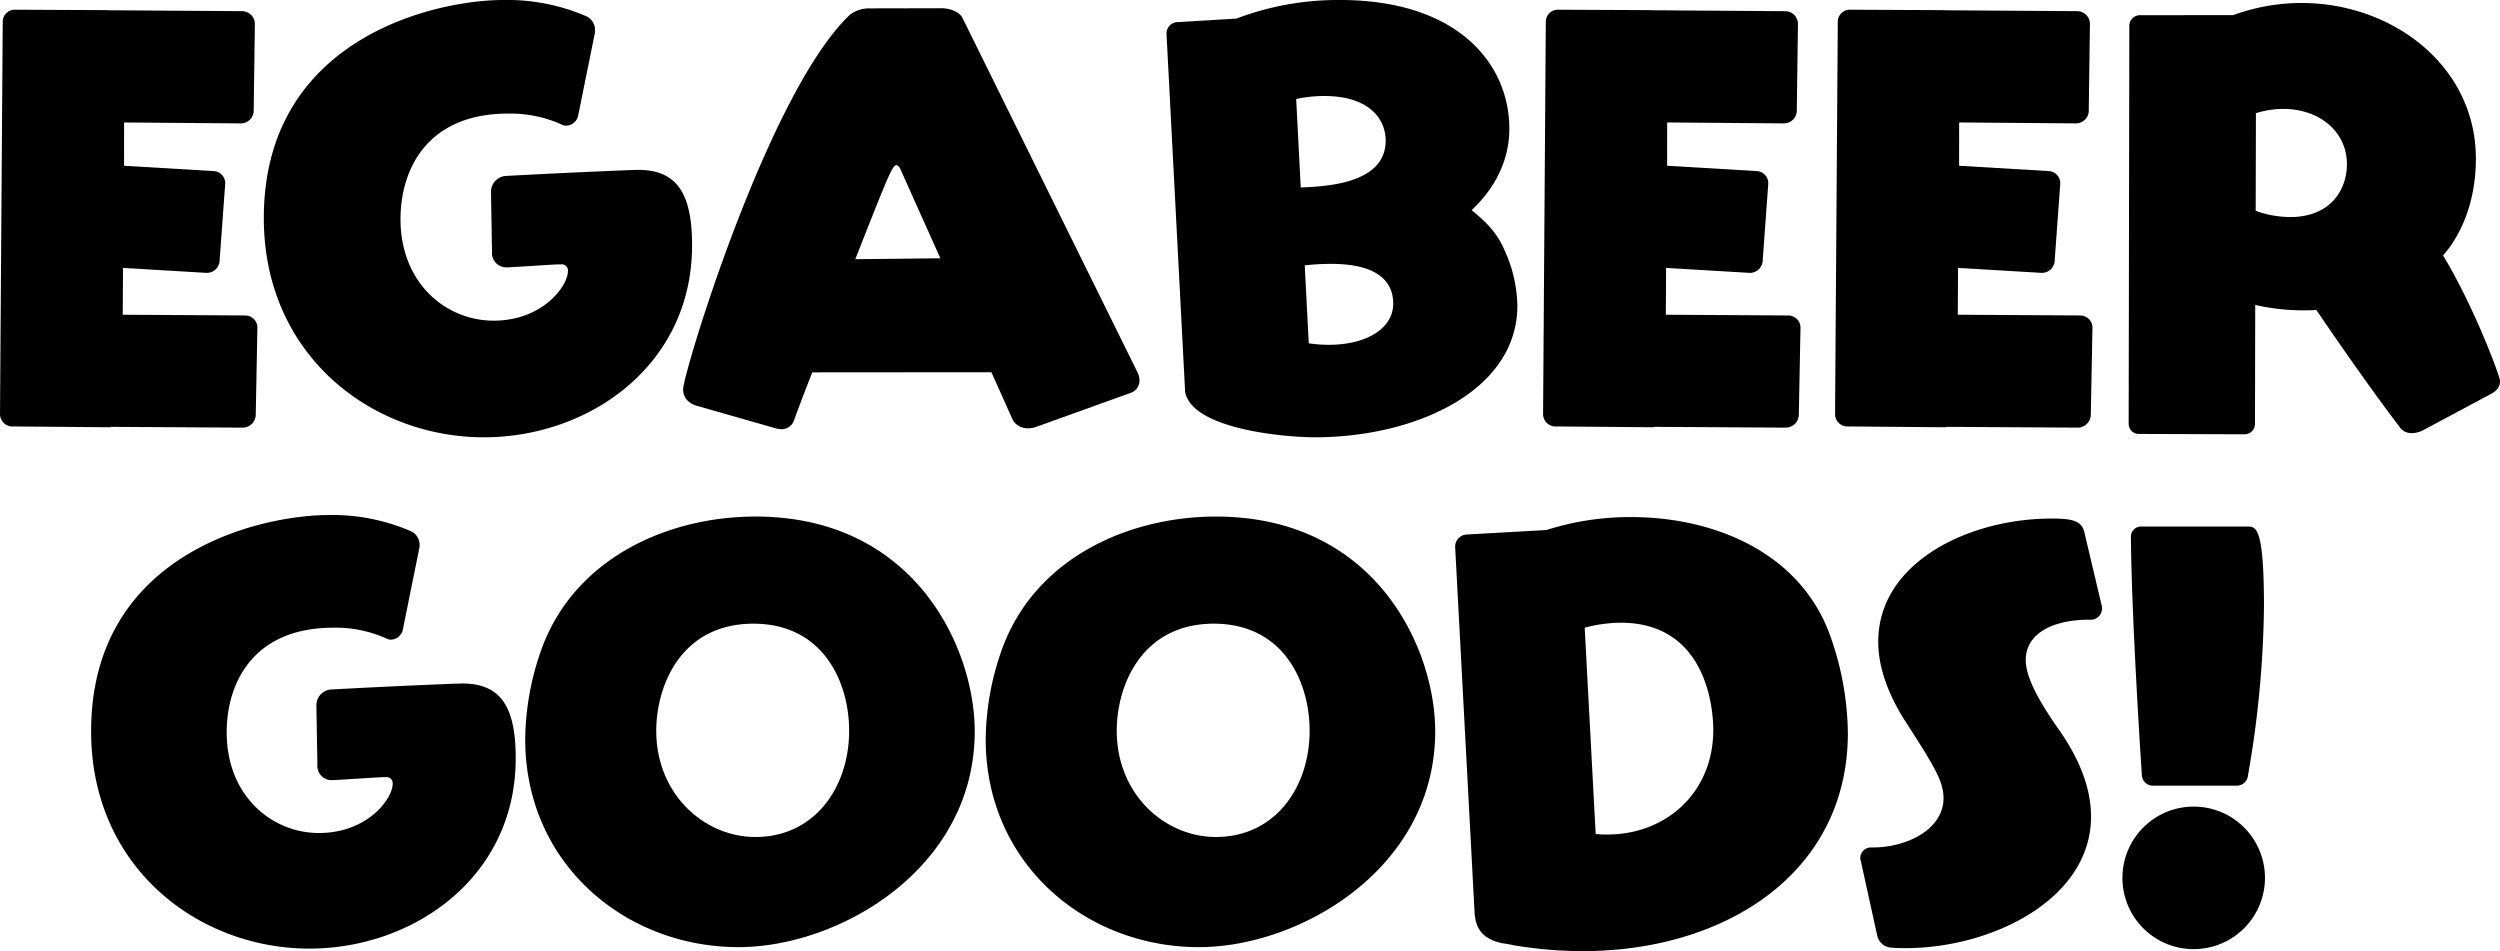
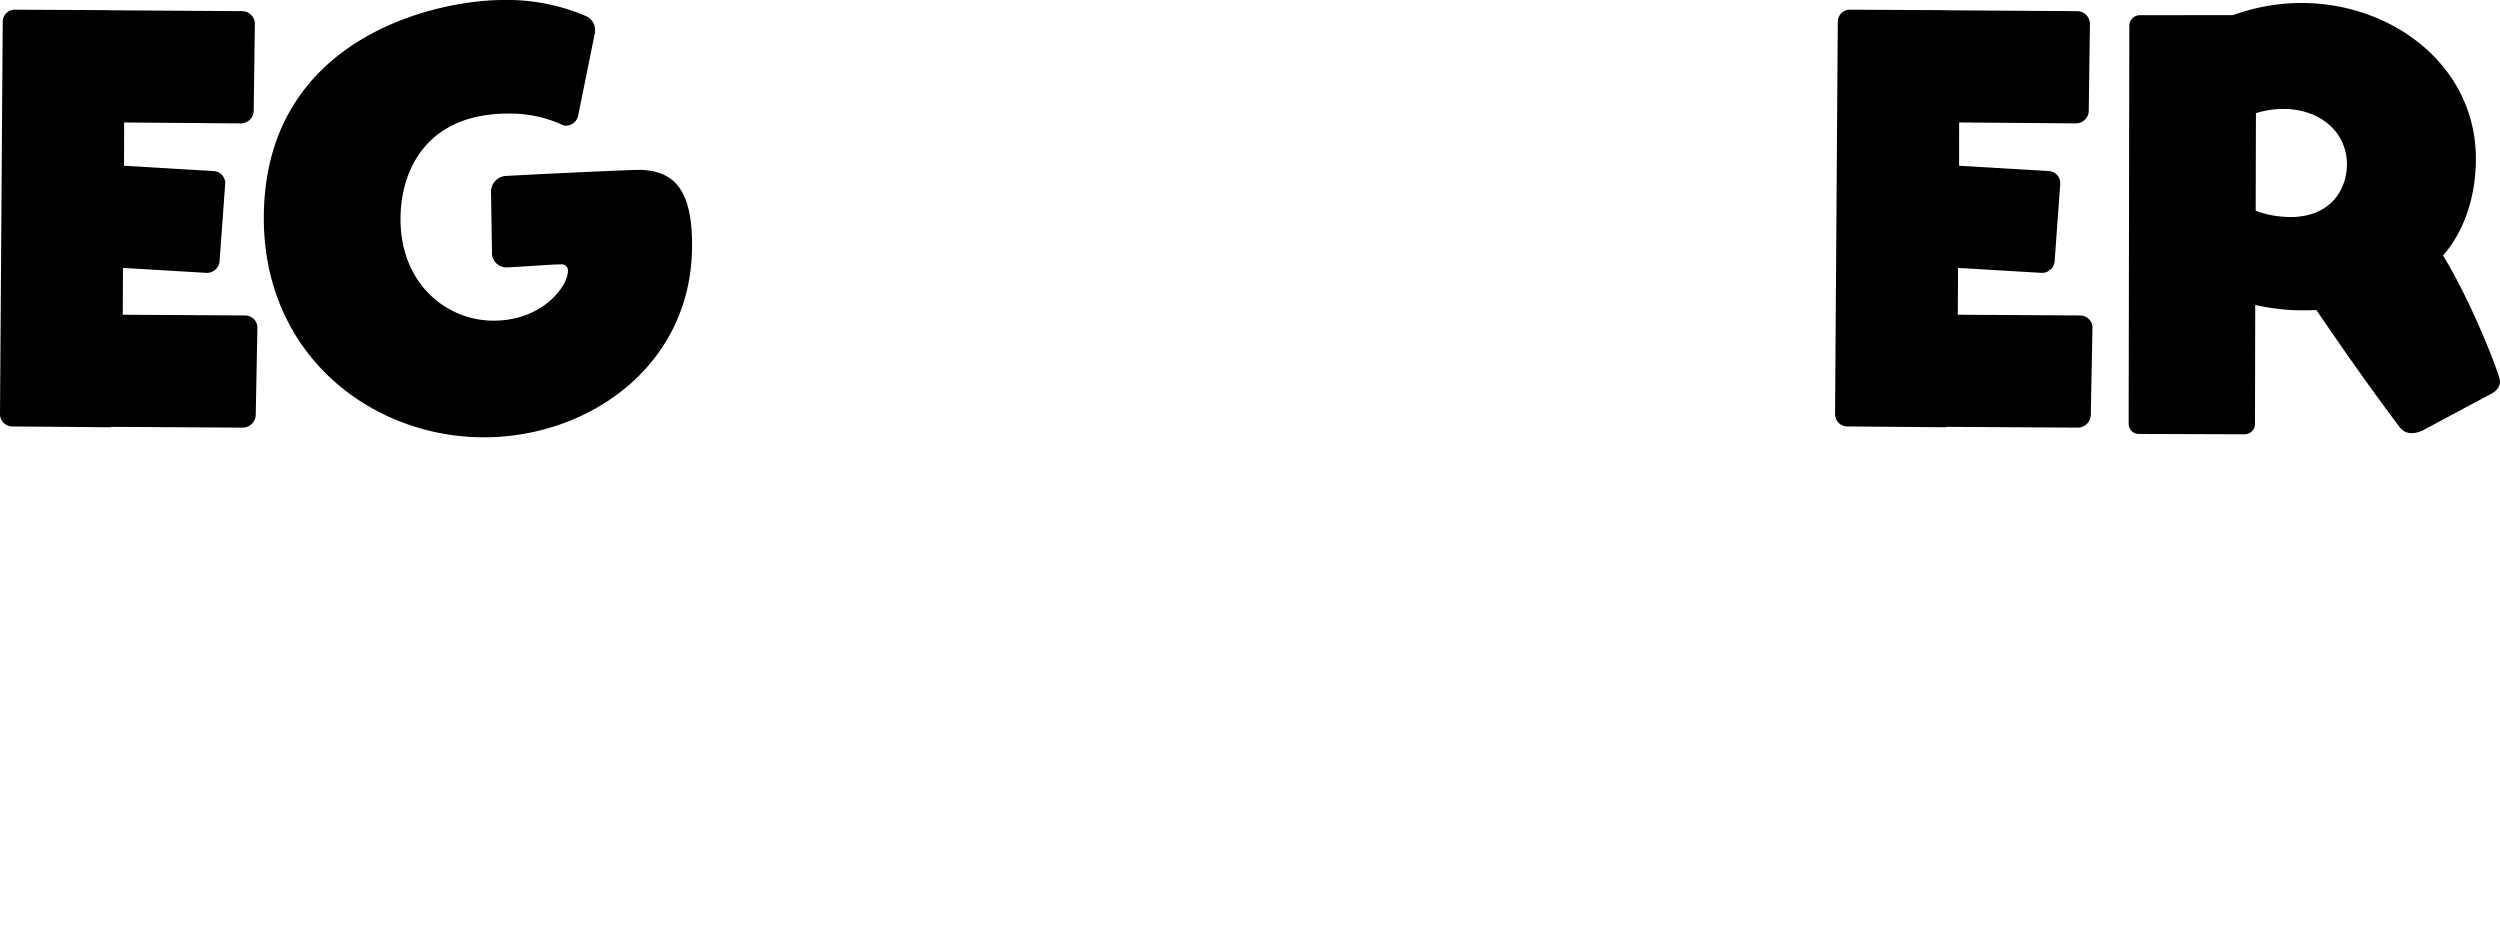
<svg xmlns="http://www.w3.org/2000/svg" width="566.857" height="215.659" viewBox="0 0 566.857 215.659">
  <defs>
    <style>.a{fill:none;}.b{clip-path:url(#a);}</style>
    <clipPath id="a">
      <rect class="a" width="566.857" height="99.154" />
    </clipPath>
  </defs>
  <g transform="translate(6.664 -14.42)">
-     <path d="M-180.63,86.343a1.383,1.383,0,0,1,1.582,1.582c0,3.164-5.537,11.074-16.724,11.074-10.622,0-20.9-8.362-20.9-22.826,0-11.187,5.989-23.73,24.182-23.73a28.241,28.241,0,0,1,11.865,2.373,2.18,2.18,0,0,0,1.13.339,2.839,2.839,0,0,0,2.712-2.034l3.842-18.984v-.452a3.381,3.381,0,0,0-1.808-3.051A44.827,44.827,0,0,0-193.513,26.9c-15.594,0-53.9,8.7-53.9,49.042,0,30.849,24.295,49.268,49.494,49.268,23.5,0,46.782-16.046,46.782-43.166,0-11.3-3.164-16.95-12.091-16.95-1.356,0-17.289.678-29.606,1.356a3.576,3.576,0,0,0-3.5,3.39v.226l.226,13.447a3.231,3.231,0,0,0,3.164,3.5h.226c2.712-.113,10.4-.678,11.752-.678Zm133.566-10.4c0-18.871-13.56-48.7-49.72-48.7-19.888,0-41.358,9.492-48.7,30.623a62.087,62.087,0,0,0-3.5,19.888c0,28.137,22.6,47.121,48.364,47.121C-77.687,124.876-47.064,107.022-47.064,75.947ZM-96.785,99.9c-11.639,0-22.487-9.718-22.487-24.069,0-10.283,5.65-24.295,22.035-24.295,15.707,0,21.7,13.108,21.7,24.295C-75.541,88.6-83.338,99.9-96.785,99.9ZM57.348,75.947c0-18.871-13.56-48.7-49.72-48.7-19.888,0-41.358,9.492-48.7,30.623a62.087,62.087,0,0,0-3.5,19.888c0,28.137,22.6,47.121,48.364,47.121C26.725,124.876,57.348,107.022,57.348,75.947ZM7.627,99.9c-11.639,0-22.487-9.718-22.487-24.069,0-10.283,5.65-24.295,22.035-24.295,15.707,0,21.7,13.108,21.7,24.295C28.871,88.6,21.075,99.9,7.627,99.9Zm58.647,17.063c.226,4.294,2.373,6.1,6.1,7.006a25.2,25.2,0,0,1,2.6.452A94.472,94.472,0,0,0,90.8,125.78c32.092,0,60.116-17.515,60.116-49.494a67.24,67.24,0,0,0-3.616-20.9c-6.441-19.775-26.442-28.024-45.539-28.024a62.722,62.722,0,0,0-19.21,2.938l-18.08,1.017a2.755,2.755,0,0,0-2.6,2.825ZM91.247,52.443a32.861,32.861,0,0,1,8.136-1.13c20.9,0,21.018,22.374,21.018,24.295,0,14.351-10.848,23.73-23.956,23.73a21.774,21.774,0,0,1-2.712-.113Zm66.331,69.834a3.474,3.474,0,0,0,3.164,2.712,31.756,31.756,0,0,0,3.277.113c19.549,0,42.036-11.074,42.036-29.832,0-5.65-2.034-11.978-6.78-18.984-5.2-7.345-8.023-12.656-8.023-16.5,0-6.441,6.893-9.153,14.238-9.153h.678a2.534,2.534,0,0,0,2.373-2.486,2.808,2.808,0,0,0-.113-.9l-3.955-16.724c-.678-2.373-2.938-2.825-7.345-2.825-18.984,0-39.324,10.057-39.324,27.911,0,5.537,2.034,11.865,6.667,18.871,6.1,9.492,8.136,12.882,8.136,16.611,0,7.119-8.362,11.187-16.046,11.187h-.452a2.392,2.392,0,0,0-2.373,2.26,1.923,1.923,0,0,0,.113.791Zm81.586-34.013a2.565,2.565,0,0,0,2.486-2.373,234.466,234.466,0,0,0,3.616-38.081c0-17.967-1.7-18.306-3.729-18.306H217.355a2.291,2.291,0,0,0-2.26,2.373c.113,15.594,1.808,43.957,2.486,54.014a2.485,2.485,0,0,0,2.486,2.373Zm-9.831,37.064a16.159,16.159,0,1,0-16.159-16.159A16.132,16.132,0,0,0,229.333,125.328Z" transform="translate(261.409 104.3)" />
    <g transform="translate(-6.664 14.42)">
      <g class="b" transform="translate(0 0)">
        <path d="M25.4,95.141c-.112-.008-.349.092-.462.088L2.689,95.045l-.229-.012A2.818,2.818,0,0,1,0,92.26L.618,3.24.63,3.015A2.736,2.736,0,0,1,3.4.551l20.774.1.454.028L54.989.884,55.218.9a2.926,2.926,0,0,1,2.573,2.781l-.269,19.847-.012.229a2.93,2.93,0,0,1-2.781,2.577l-26.59-.213-.012,9.817,20.365,1.212a2.752,2.752,0,0,1,2.577,2.777l-.016.229L49.788,57.547a2.89,2.89,0,0,1-3.014,2.673L27.89,59.1l-.06,10.616,27.733.165.225.016a2.753,2.753,0,0,1,2.577,2.777l-.381,19.847a2.976,2.976,0,0,1-2.906,2.793Z" transform="translate(0 1.648)" />
        <path d="M81.918,59.949c-1.369,0-9.119.57-11.852.682h-.229A3.257,3.257,0,0,1,66.646,57.1l-.229-13.562v-.229a3.608,3.608,0,0,1,3.532-3.42c12.422-.682,28.492-1.369,29.861-1.369,9.006,0,12.2,5.7,12.2,17.1,0,27.352-23.479,43.539-47.187,43.539-25.414,0-49.916-18.579-49.916-49.7C14.9,8.777,53.538,0,69.267,0A45.205,45.205,0,0,1,88.187,3.76a3.416,3.416,0,0,1,1.822,3.078V7.3L86.136,26.44A2.867,2.867,0,0,1,83.4,28.495a2.2,2.2,0,0,1-1.14-.345,28.459,28.459,0,0,0-11.964-2.392C51.945,25.758,45.9,38.408,45.9,49.69c0,14.589,10.375,23.022,21.087,23.022,11.282,0,16.865-7.979,16.865-11.17a1.393,1.393,0,0,0-1.593-1.593Z" transform="translate(44.913 -0.003)" />
-         <path d="M118.731,95.361a5.141,5.141,0,0,1-1.822.345,3.938,3.938,0,0,1-3.536-1.818L87.963,37.181c-.345-.8-.686-1.136-1.031-1.136-.911,0-2.159,3.195-9.3,21.328l33.549-.361a2.677,2.677,0,0,1,2.629,2.733v.225l-1.328,20.4A2.833,2.833,0,0,1,109.749,83l-.229,0-41.644.032c-2.155,5.474-3.741,9.7-4.082,10.72a3,3,0,0,1-2.846,2.171,5.509,5.509,0,0,1-1.822-.337L41.675,90.609c-2.163-.678-3.078-2.047-3.082-3.757-.008-3.532,19.361-67.62,37.9-84.978A7.228,7.228,0,0,1,80.6.5L97.122.465c2.4,0,4.335,1.132,4.792,2.155l39.7,80.391a4.186,4.186,0,0,1,.458,1.706,3.019,3.019,0,0,1-1.7,2.854Z" transform="translate(116.301 1.401)" />
-         <path d="M65.9,7.75V7.521a2.559,2.559,0,0,1,2.621-2.508l13.221-.795A64.786,64.786,0,0,1,105.223,0c27.011,0,38.409,14.7,38.409,29.178,0,7.634-3.648,13.9-8.549,18.462,3.191,2.621,5.812,5.129,7.521,9.231a31.37,31.37,0,0,1,2.85,12.422c0,19.377-23.138,29.861-45.931,29.861-6.385,0-27.7-1.71-29.4-10.259Zm30.43,34.761c5.583-.229,19.261-.8,19.261-10.6,0-5.242-4.106-10.142-13.907-10.142a29.493,29.493,0,0,0-6.382.682Zm1.822,35.331a31.737,31.737,0,0,0,4.559.341c8.432,0,14.589-3.648,14.589-9.343,0-5.928-4.9-9.006-14.019-9.006a49.145,49.145,0,0,0-6.04.345Z" transform="translate(198.6 0)" />
-         <path d="M112.578,95.141c-.112-.008-.349.092-.462.088l-22.251-.185-.229-.012a2.818,2.818,0,0,1-2.46-2.773l.618-89.02.012-.225A2.736,2.736,0,0,1,90.579.551l20.774.1.454.028,30.358.209.229.012a2.926,2.926,0,0,1,2.573,2.781L144.7,23.524l-.012.229A2.93,2.93,0,0,1,141.9,26.33l-26.59-.213-.012,9.817,20.365,1.212a2.752,2.752,0,0,1,2.577,2.777l-.016.229-1.264,17.395a2.89,2.89,0,0,1-3.014,2.673L115.066,59.1l-.06,10.616,27.733.165.225.016a2.754,2.754,0,0,1,2.577,2.777l-.381,19.847a2.976,2.976,0,0,1-2.906,2.793Z" transform="translate(262.707 1.648)" />
        <path d="M129.073,95.141c-.112-.008-.349.092-.462.088l-22.251-.185-.229-.012a2.818,2.818,0,0,1-2.46-2.773l.618-89.02.012-.225A2.736,2.736,0,0,1,107.074.551l20.774.1.454.028L158.66.884l.229.012a2.926,2.926,0,0,1,2.573,2.781l-.269,19.847-.012.229A2.93,2.93,0,0,1,158.4,26.33l-26.59-.213-.012,9.817,20.365,1.212a2.752,2.752,0,0,1,2.577,2.777l-.016.229-1.264,17.395a2.89,2.89,0,0,1-3.014,2.673L131.561,59.1l-.06,10.616,27.733.165.225.016a2.753,2.753,0,0,1,2.577,2.777l-.381,19.847a2.976,2.976,0,0,1-2.906,2.793Z" transform="translate(312.415 1.648)" />
        <path d="M187.309,96.888a6.092,6.092,0,0,1-2.7.815,3.325,3.325,0,0,1-3.046-1.565c-5.121-6.707-12.839-17.627-18.743-26.353a49.847,49.847,0,0,1-13.867-1.148L148.9,95.567a2.362,2.362,0,0,1-2.163,2.388l-.229.012-23.965-.084a2.265,2.265,0,0,1-2.276-2.171l-.012-.229.152-90.264a2.436,2.436,0,0,1,2.171-2.276l.229-.008,21.111-.008A45.89,45.89,0,0,1,157.252.222C178.2-.8,197.925,12.953,198.944,33.787c.273,5.579-.6,15.777-7.4,23.64,7.072,11.635,12.859,27.324,12.907,28.351.056,1.136-.458,2.3-2.352,3.195Zm-38.253-49.6a23.045,23.045,0,0,0,8.741,1.4c9.219-.454,12.193-7.329,11.936-12.566-.361-7.4-6.992-12.326-15.416-11.912a21.986,21.986,0,0,0-5.206.939Z" transform="translate(362.403 0.508)" />
      </g>
    </g>
  </g>
</svg>